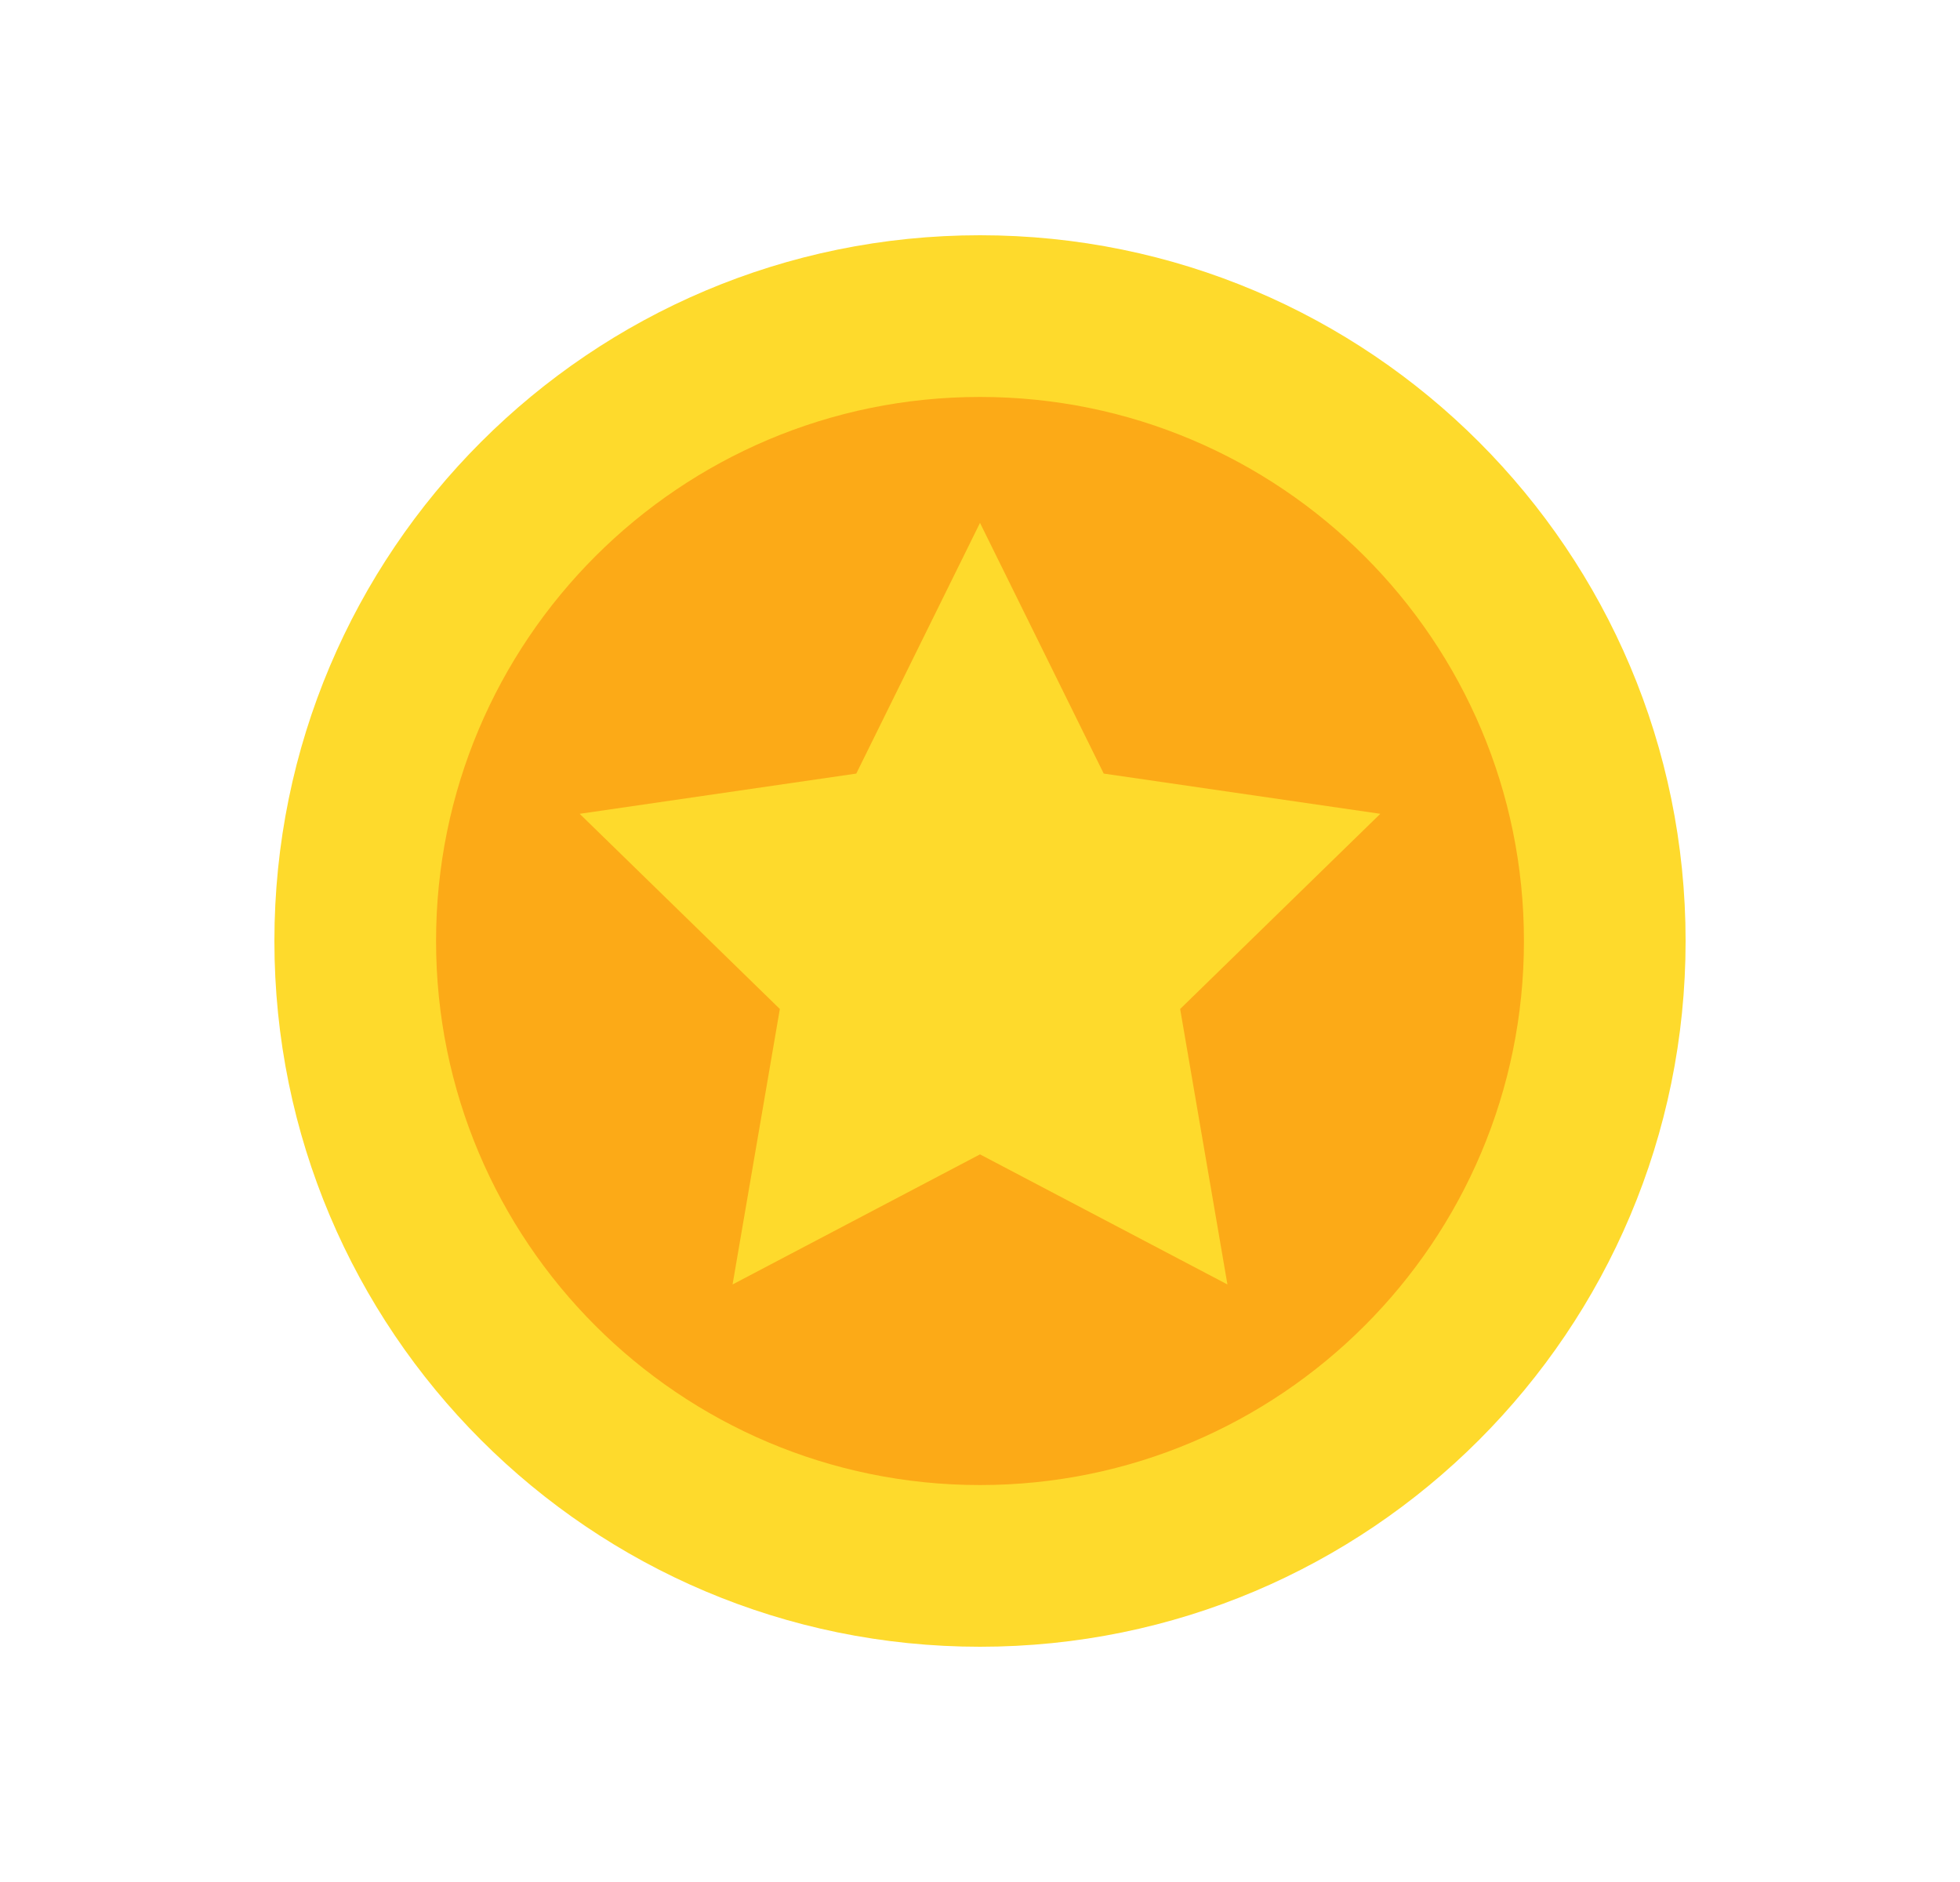
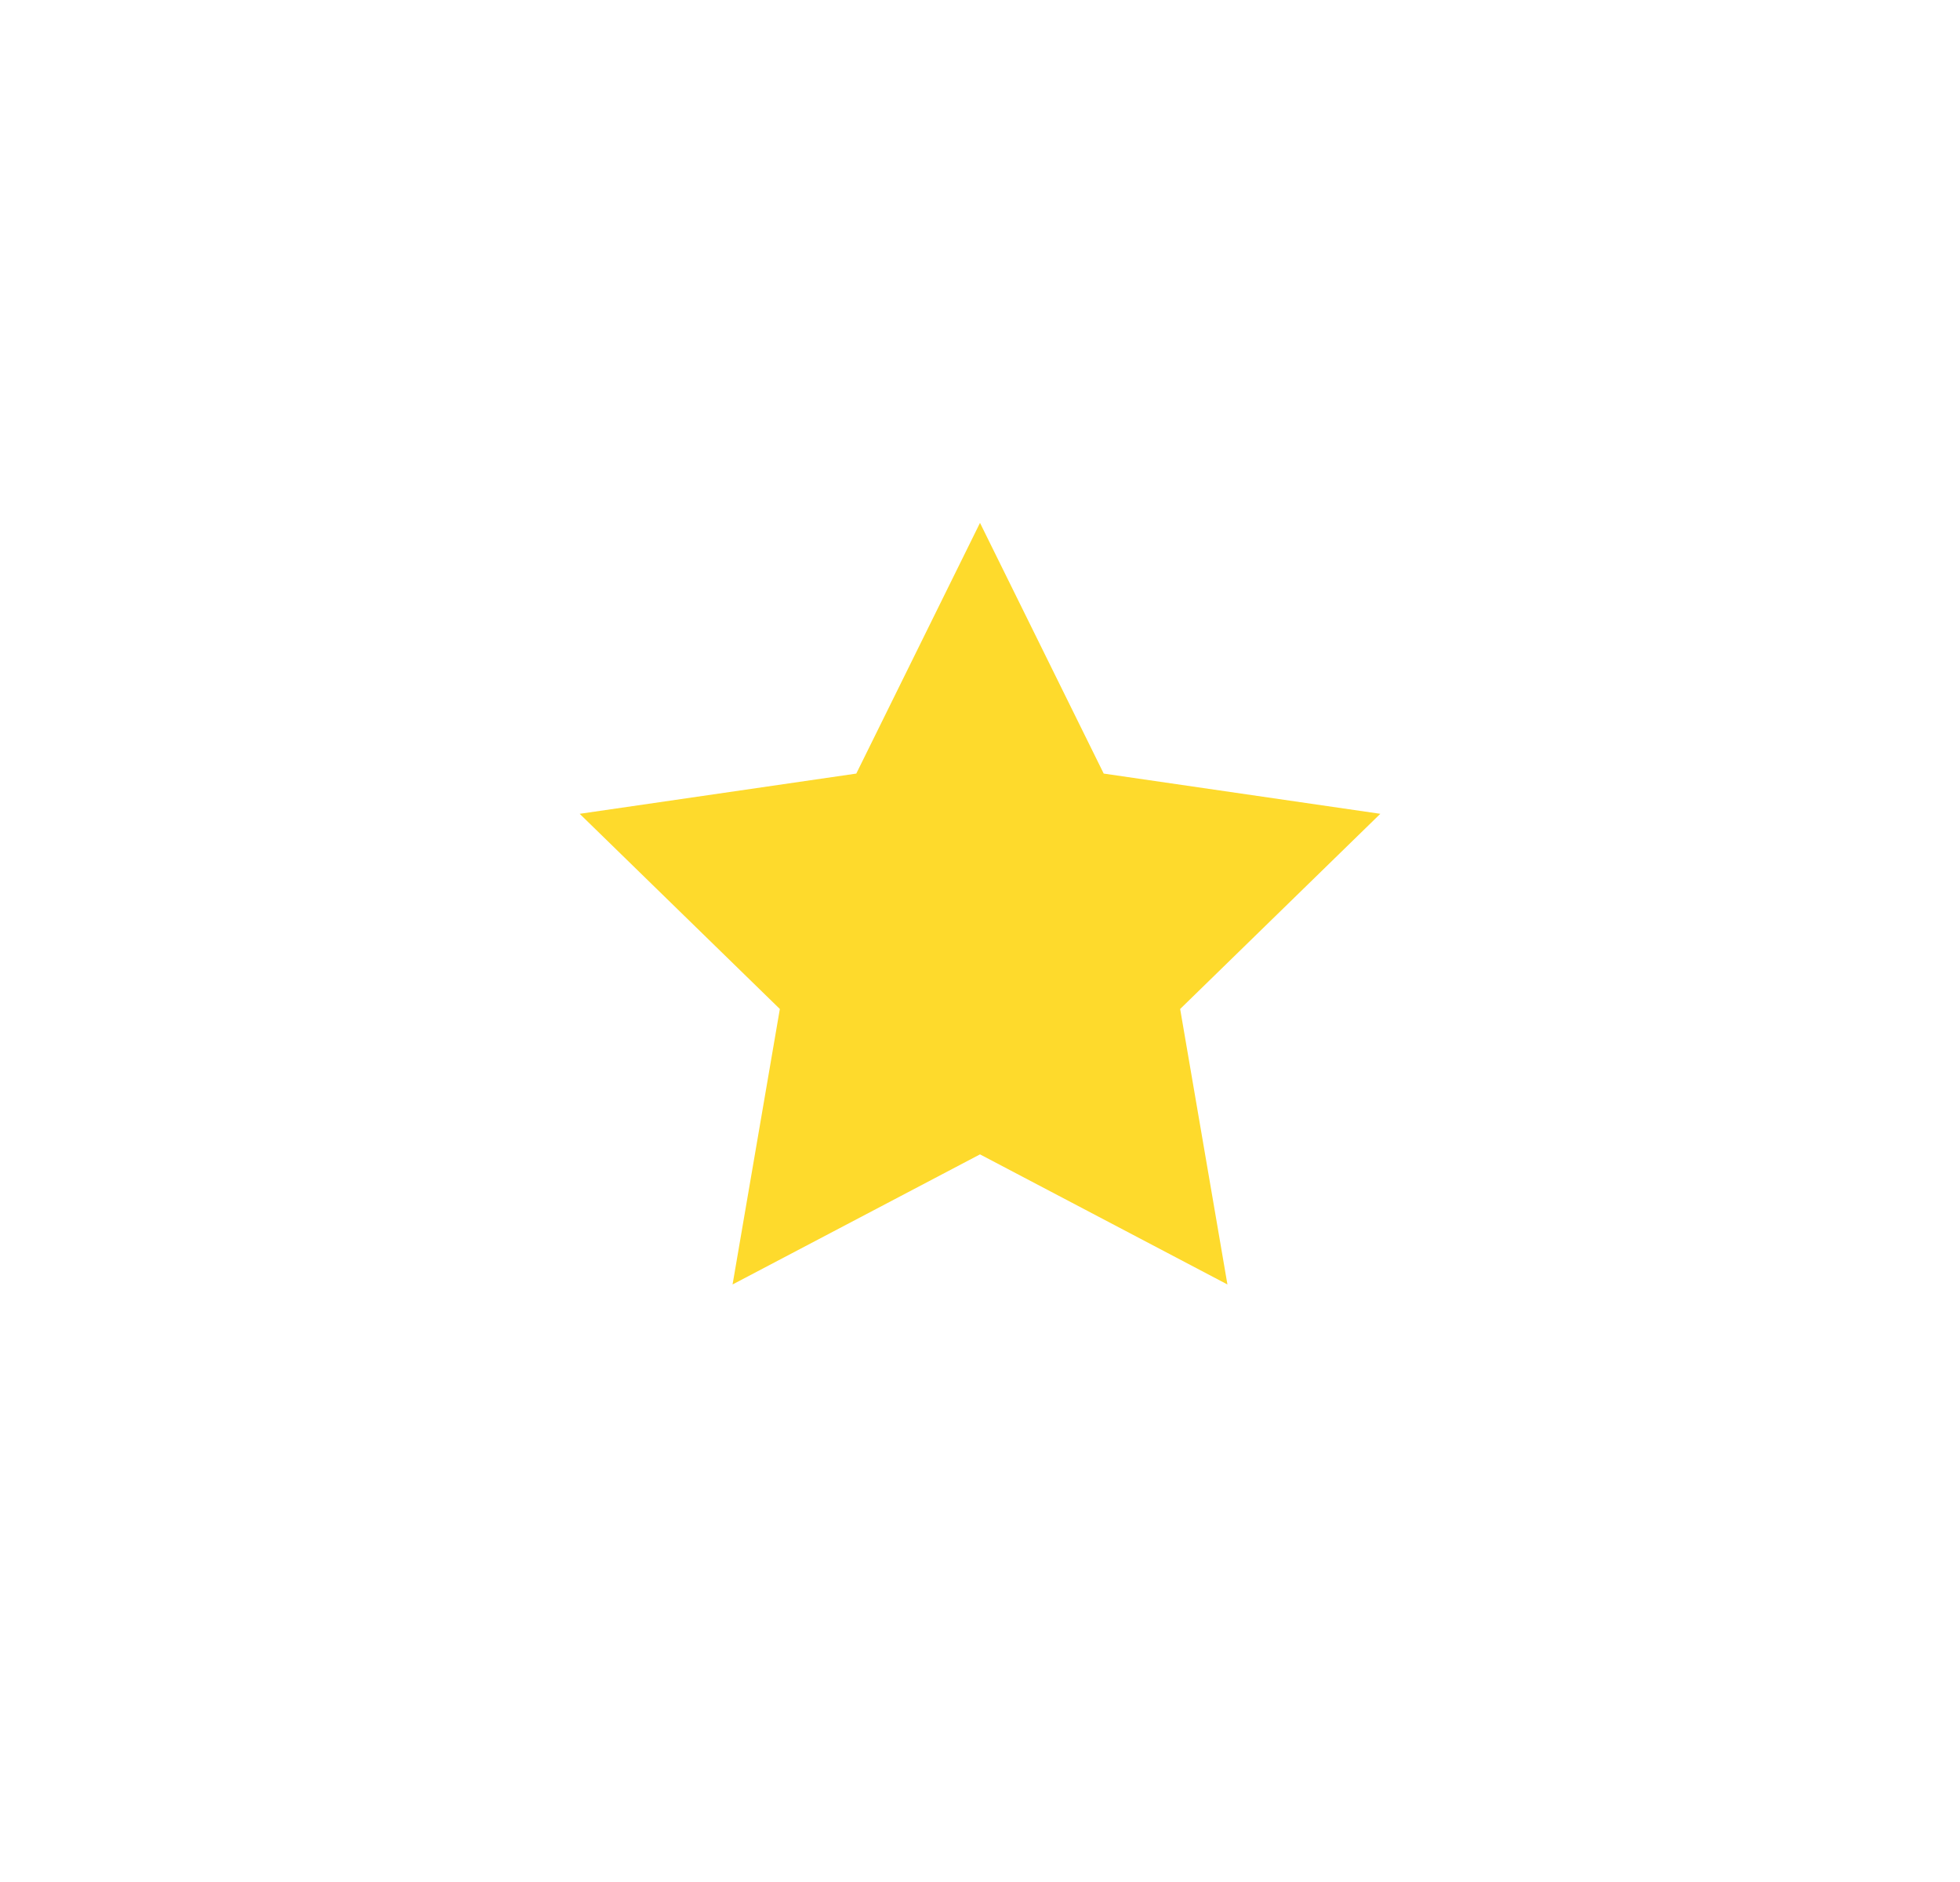
<svg xmlns="http://www.w3.org/2000/svg" width="25" height="24" viewBox="0 0 25 24" fill="none">
-   <path d="M12.5 21C17.471 21 21.5 16.971 21.5 12C21.5 7.029 17.471 3 12.5 3C7.529 3 3.5 7.029 3.5 12C3.5 16.971 7.529 21 12.5 21Z" fill="#FEDA2C" />
-   <path d="M12.5 18.938C16.332 18.938 19.438 15.832 19.438 12C19.438 8.168 16.332 5.062 12.5 5.062C8.668 5.062 5.562 8.168 5.562 12C5.562 15.832 8.668 18.938 12.5 18.938Z" fill="#FCAA17" />
-   <path d="M12.5 6.668L14.078 9.865L17.606 10.378L15.053 12.867L15.656 16.38L12.5 14.721L9.344 16.38L9.947 12.867L7.394 10.378L10.922 9.865L12.5 6.668Z" fill="#FEDA2C" />
+   <path d="M12.5 6.668L14.078 9.865L17.606 10.378L15.053 12.867L15.656 16.38L12.5 14.721L9.344 16.38L9.947 12.867L7.394 10.378L10.922 9.865Z" fill="#FEDA2C" />
</svg>